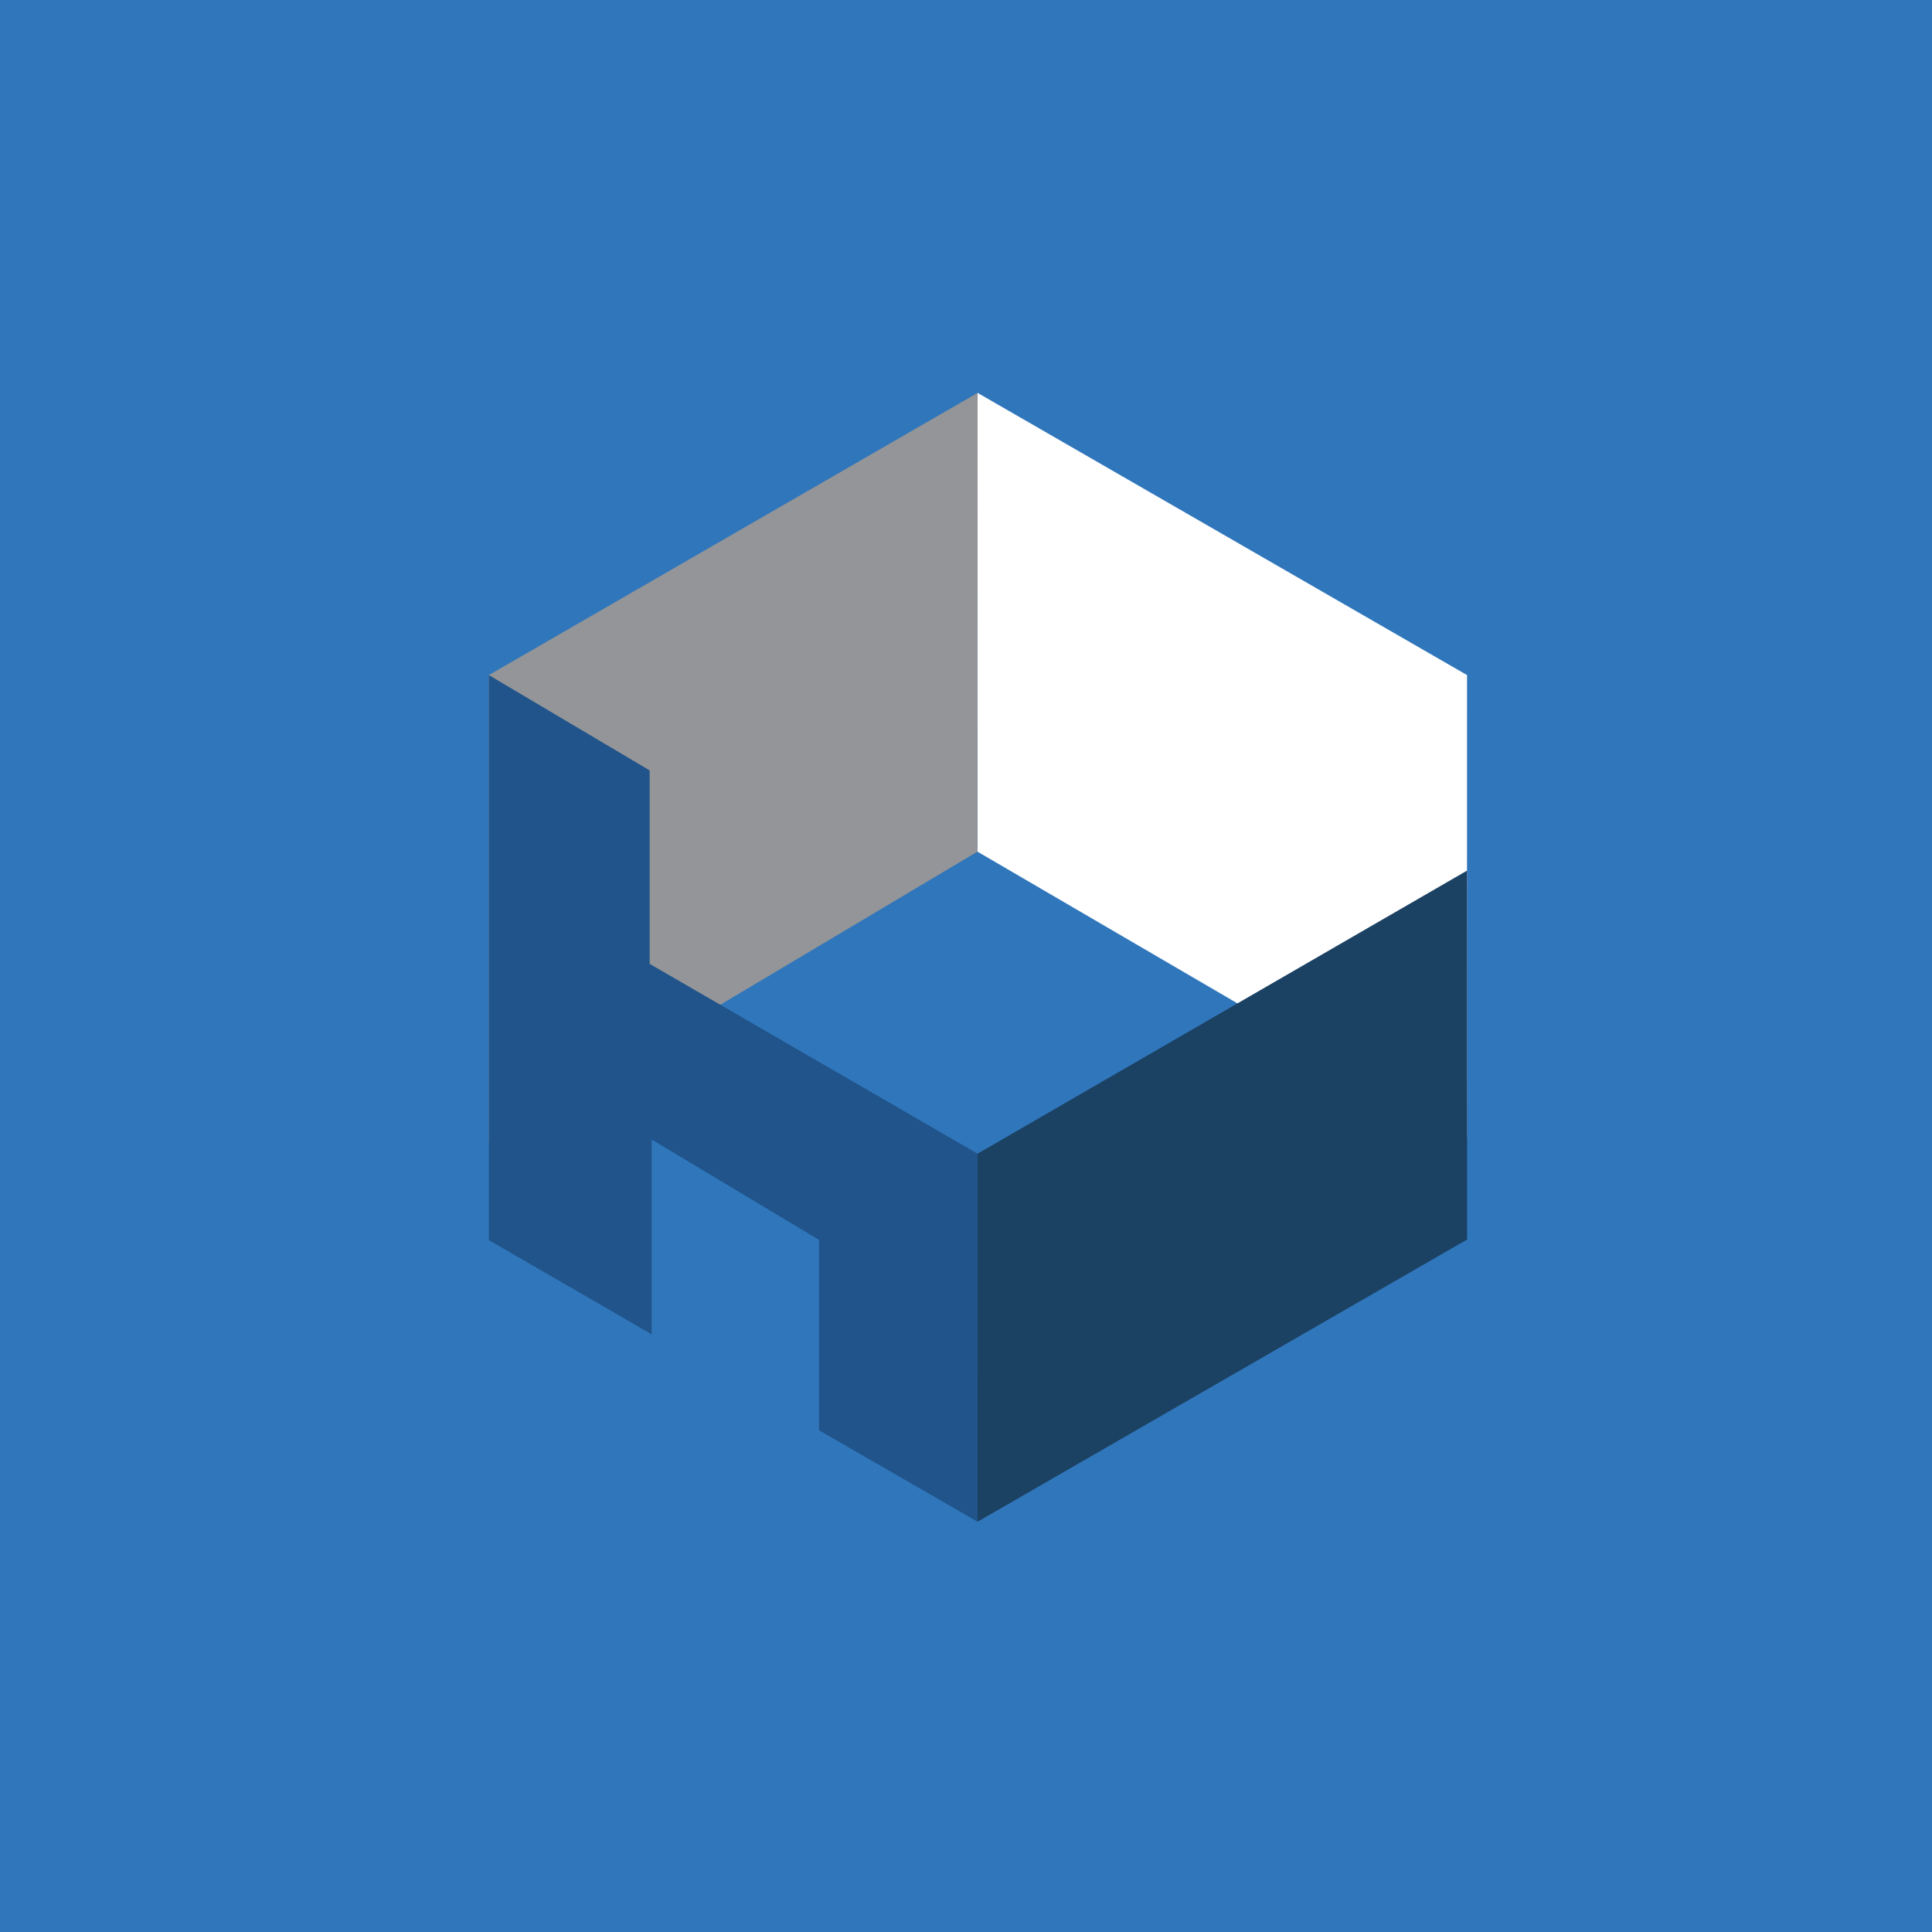
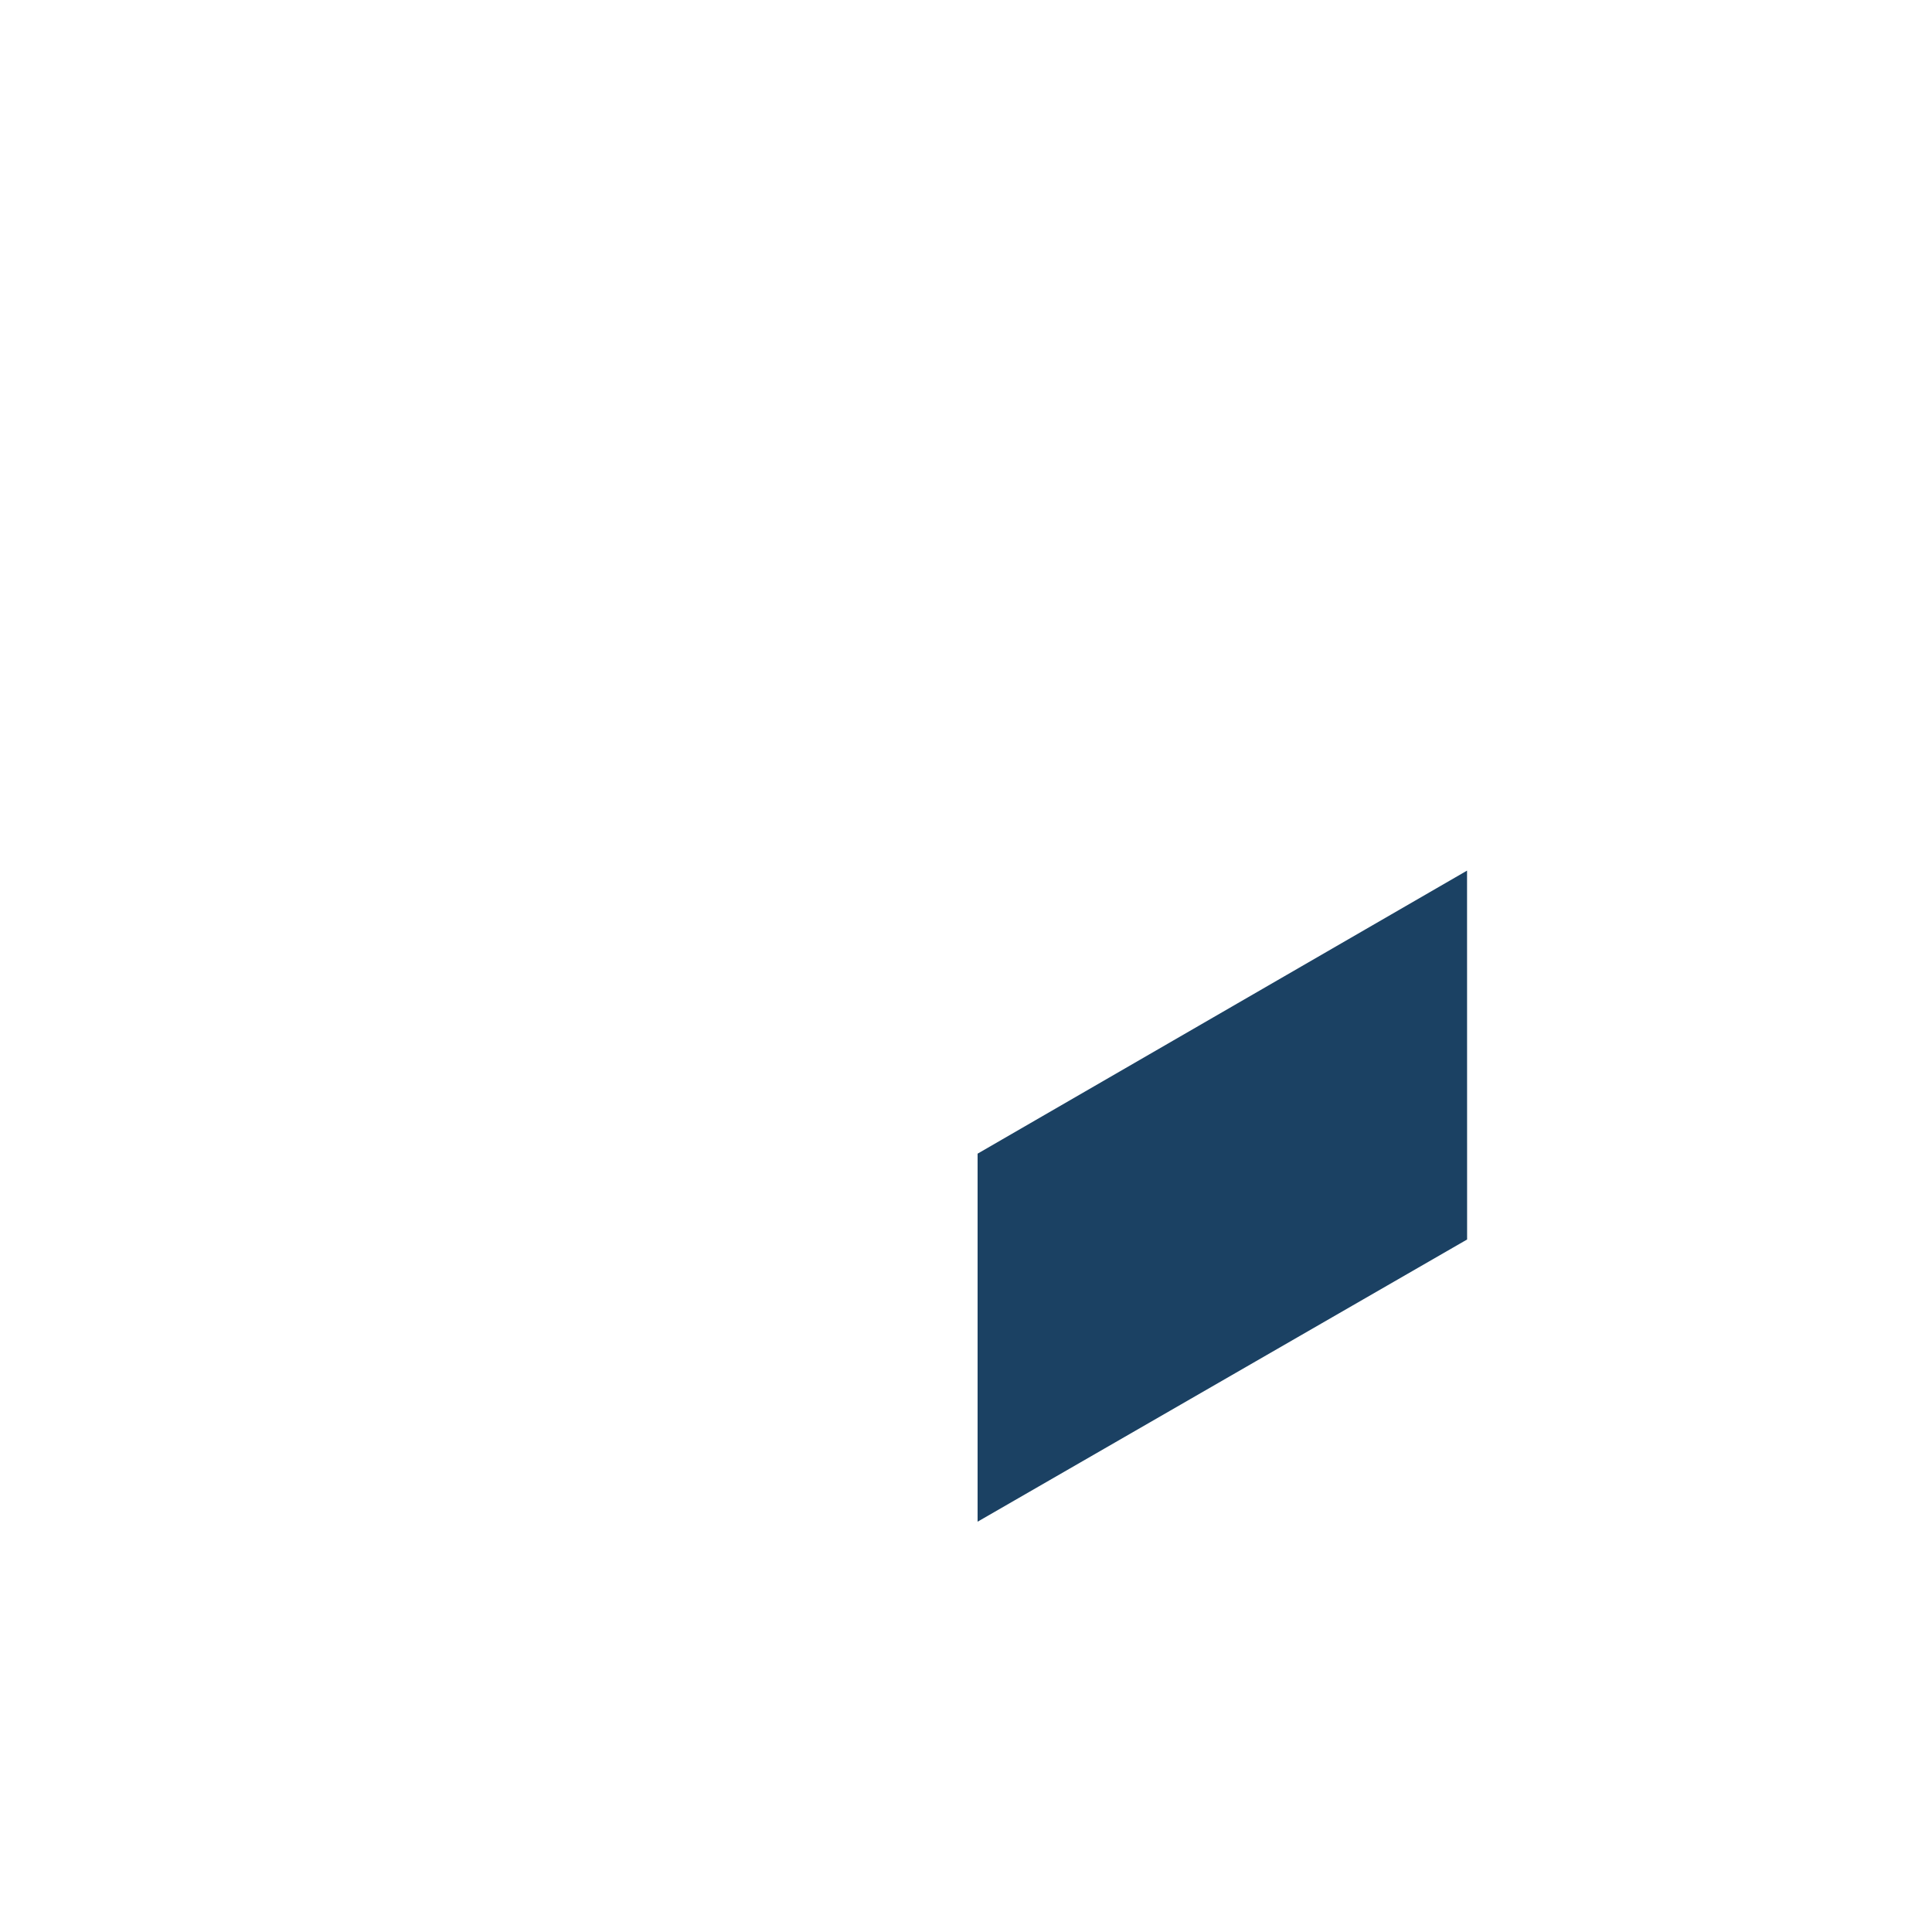
<svg xmlns="http://www.w3.org/2000/svg" id="Layer_1" data-name="Layer 1" viewBox="0 0 140 140">
  <title>lease-hub</title>
-   <rect x="-2.413" y="-2.413" width="144.825" height="144.825" style="fill:#3076bb" />
-   <polygon points="106.302 82.412 70.832 61.714 70.841 28.47 106.307 48.919 106.302 82.412" style="fill:#fff" />
-   <polygon points="35.421 82.794 70.832 61.713 70.841 28.469 35.421 48.919 35.421 82.794" style="fill:#939598" />
  <polygon points="106.308 63.088 106.312 89.818 70.84 110.268 70.84 83.599 106.308 63.088" style="fill:#1b4163" />
-   <polygon points="47.075 69.846 47.075 55.826 35.421 48.919 35.421 89.861 47.222 96.688 47.222 82.57 59.347 89.845 59.347 103.643 70.84 110.267 70.836 83.599 47.075 69.846" style="fill:#20548a" />
-   <rect x="106.639" y="45.396" width="4.647" height="48.62" style="fill:#3076bb" />
</svg>